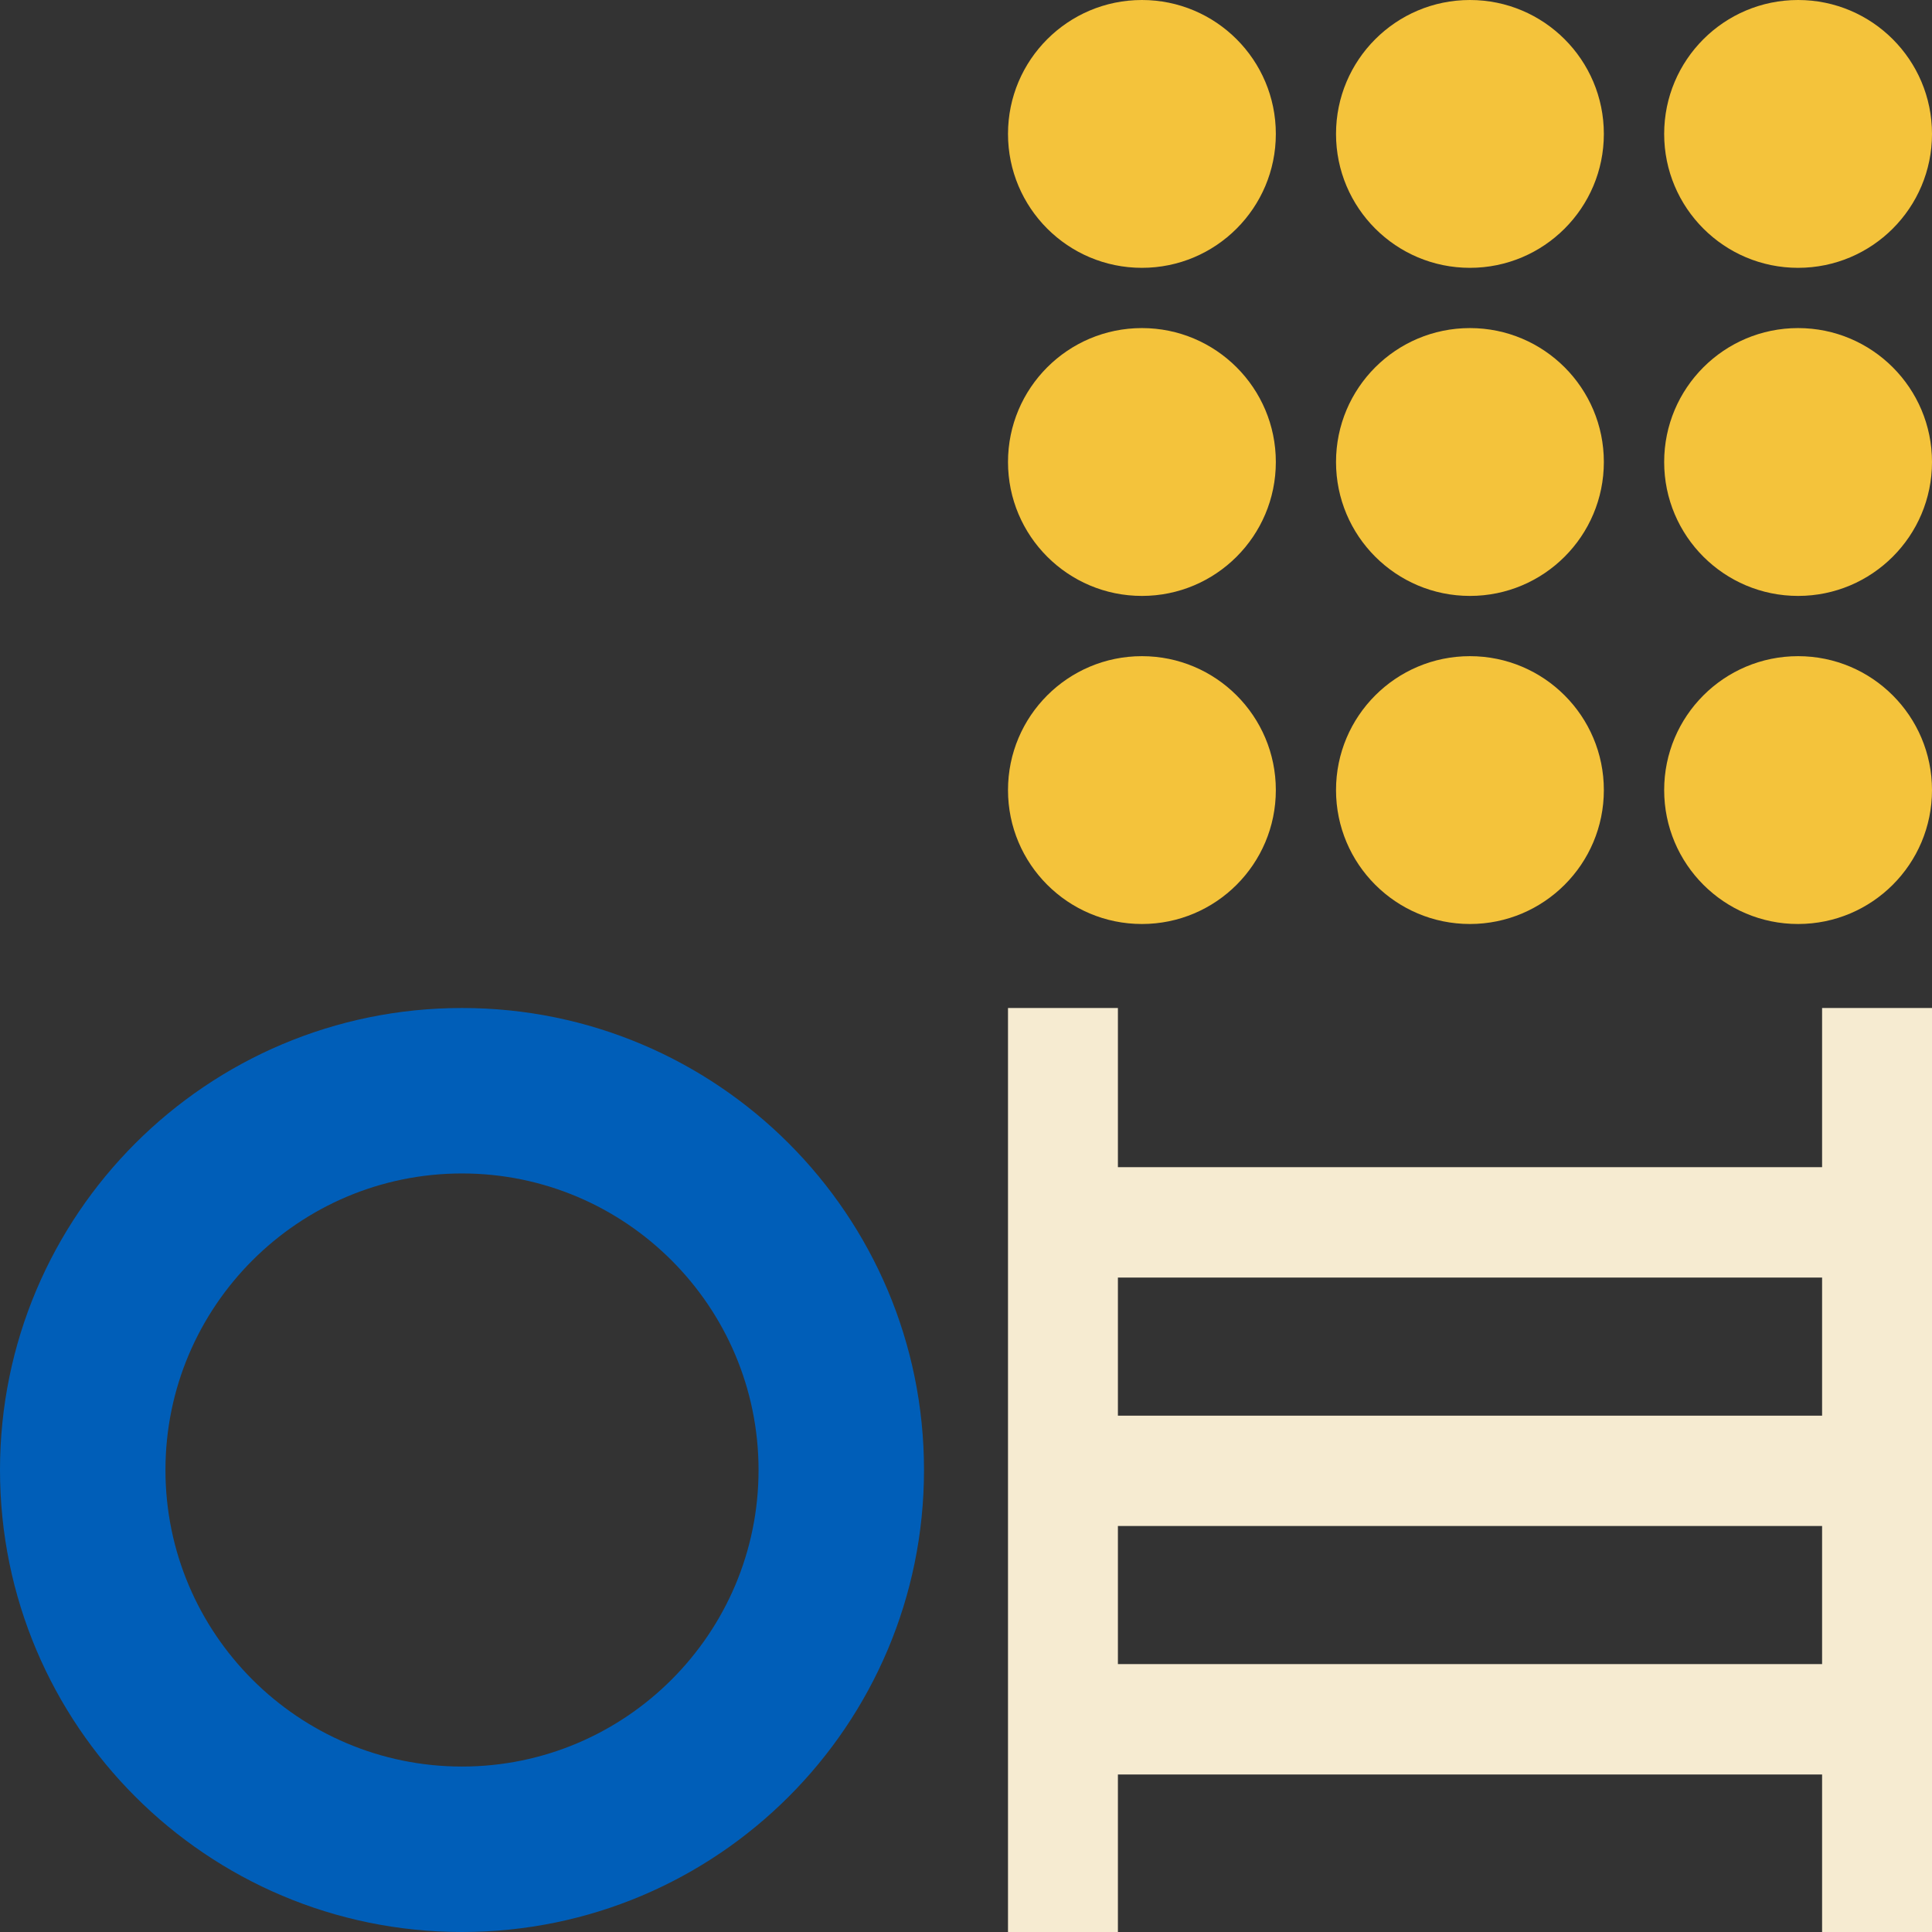
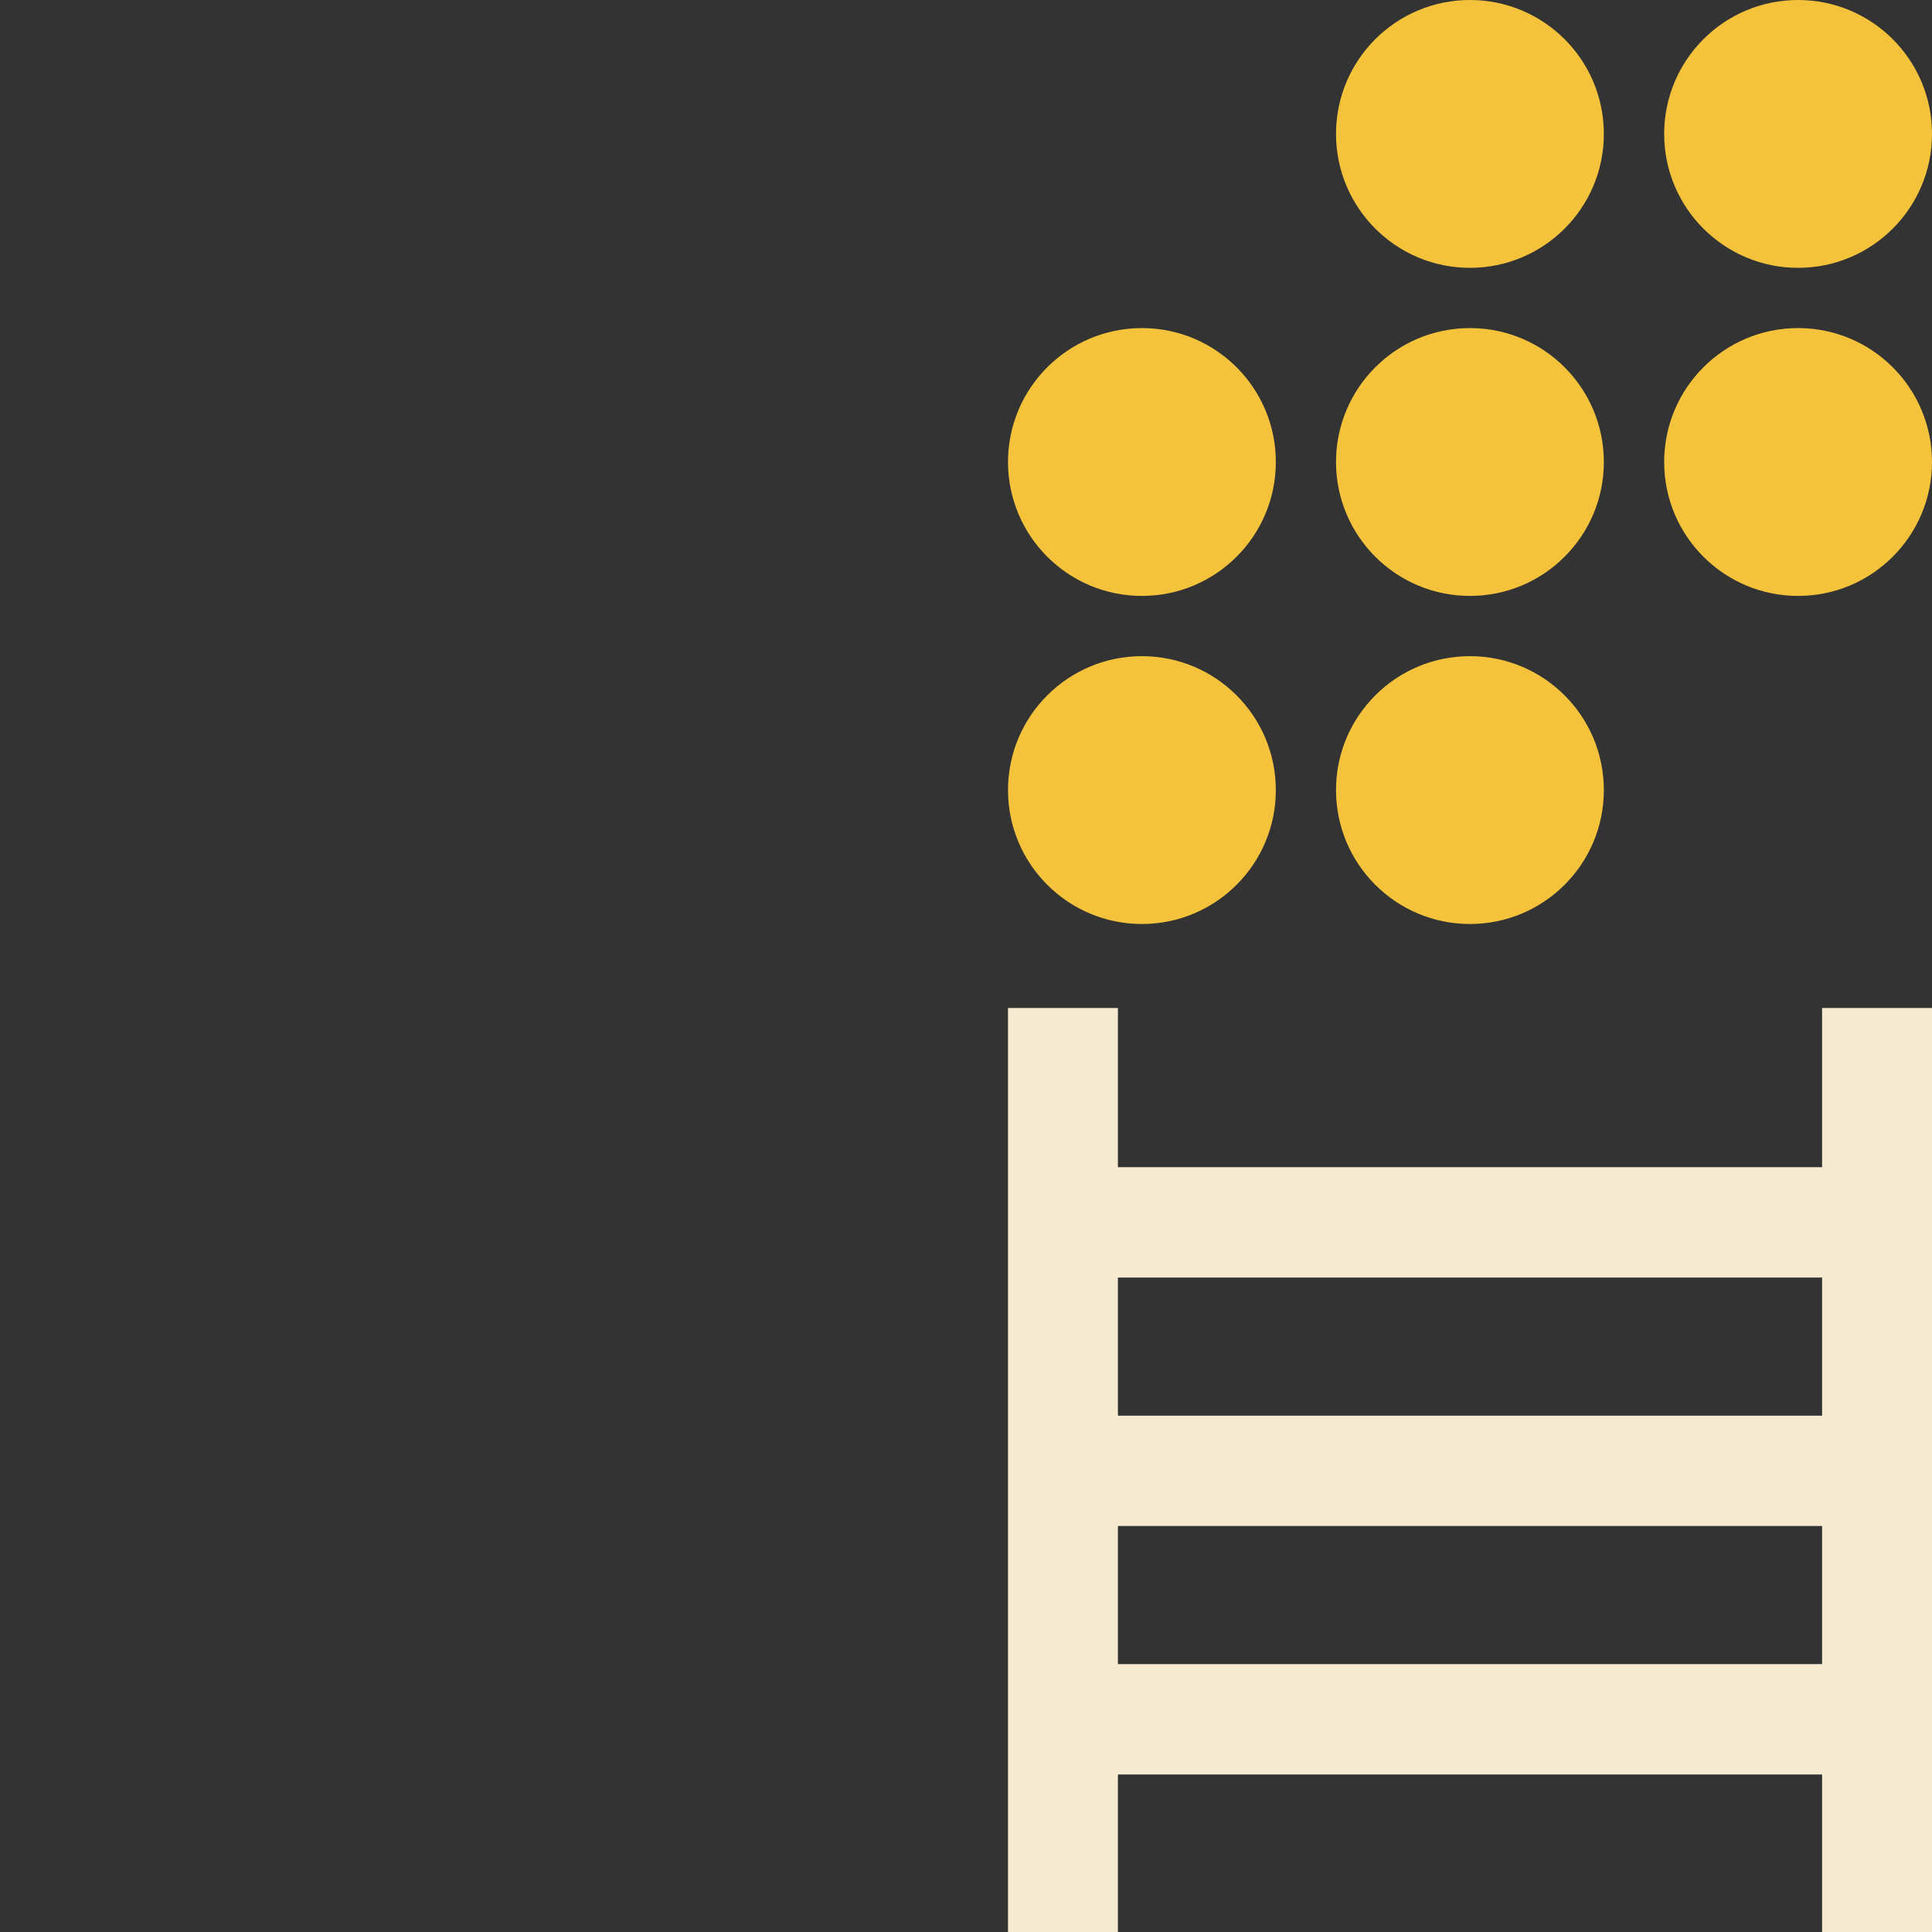
<svg xmlns="http://www.w3.org/2000/svg" width="230" height="230" viewBox="0 0 230 230" fill="none">
  <rect x="0" y="0" width="230" height="230" fill="#333333" stroke="none" />
  <path d="M133.084 211.249H216.916V230H230V120H216.916V138.949H133.084V120H120V230H133.084V211.249ZM133.084 152.091H216.916V168.532H133.084V152.091ZM133.084 181.666H216.916V198.107H133.084V181.666Z" fill="#F6EBD1" />
-   <path d="M135.943 31.885C144.747 31.885 151.885 24.748 151.885 15.943C151.885 7.138 144.747 0 135.943 0C127.138 0 120 7.138 120 15.943C120 24.748 127.138 31.885 135.943 31.885Z" fill="#F4C33B" />
  <path d="M174.992 31.885C183.797 31.885 190.935 24.748 190.935 15.943C190.935 7.138 183.797 0 174.992 0C166.188 0 159.05 7.138 159.05 15.943C159.05 24.748 166.188 31.885 174.992 31.885Z" fill="#F4C33B" />
  <path d="M214.058 31.885C222.863 31.885 230 24.748 230 15.943C230 7.138 222.863 0 214.058 0C205.253 0 198.115 7.138 198.115 15.943C198.115 24.748 205.253 31.885 214.058 31.885Z" fill="#F4C33B" />
  <path d="M135.943 70.943C144.747 70.943 151.885 63.805 151.885 55C151.885 46.195 144.747 39.057 135.943 39.057C127.138 39.057 120 46.195 120 55C120 63.805 127.138 70.943 135.943 70.943Z" fill="#F4C33B" />
  <path d="M174.992 70.943C183.797 70.943 190.935 63.805 190.935 55C190.935 46.195 183.797 39.057 174.992 39.057C166.188 39.057 159.05 46.195 159.05 55C159.05 63.805 166.188 70.943 174.992 70.943Z" fill="#F4C33B" />
  <path d="M214.058 70.943C222.863 70.943 230 63.805 230 55C230 46.195 222.863 39.057 214.058 39.057C205.253 39.057 198.115 46.195 198.115 55C198.115 63.805 205.253 70.943 214.058 70.943Z" fill="#F4C33B" />
  <path d="M135.943 110C144.747 110 151.885 102.862 151.885 94.057C151.885 85.252 144.747 78.115 135.943 78.115C127.138 78.115 120 85.252 120 94.057C120 102.862 127.138 110 135.943 110Z" fill="#F4C33B" />
  <path d="M174.992 110C183.797 110 190.935 102.862 190.935 94.057C190.935 85.252 183.797 78.115 174.992 78.115C166.188 78.115 159.05 85.252 159.05 94.057C159.05 102.862 166.188 110 174.992 110Z" fill="#F4C33B" />
-   <path d="M214.058 110C222.863 110 230 102.862 230 94.057C230 85.252 222.863 78.115 214.058 78.115C205.253 78.115 198.115 85.252 198.115 94.057C198.115 102.862 205.253 110 214.058 110Z" fill="#F4C33B" />
-   <path d="M55 120C24.625 120 0 144.625 0 175C0 205.375 24.625 230 55 230C85.375 230 110 205.375 110 175C110 144.625 85.375 120 55 120ZM55 210.303C35.53 210.303 19.697 194.47 19.697 175C19.697 155.53 35.53 139.697 55 139.697C74.47 139.697 90.303 155.53 90.303 175C90.303 194.47 74.47 210.303 55 210.303Z" fill="#005EB8" />
</svg>